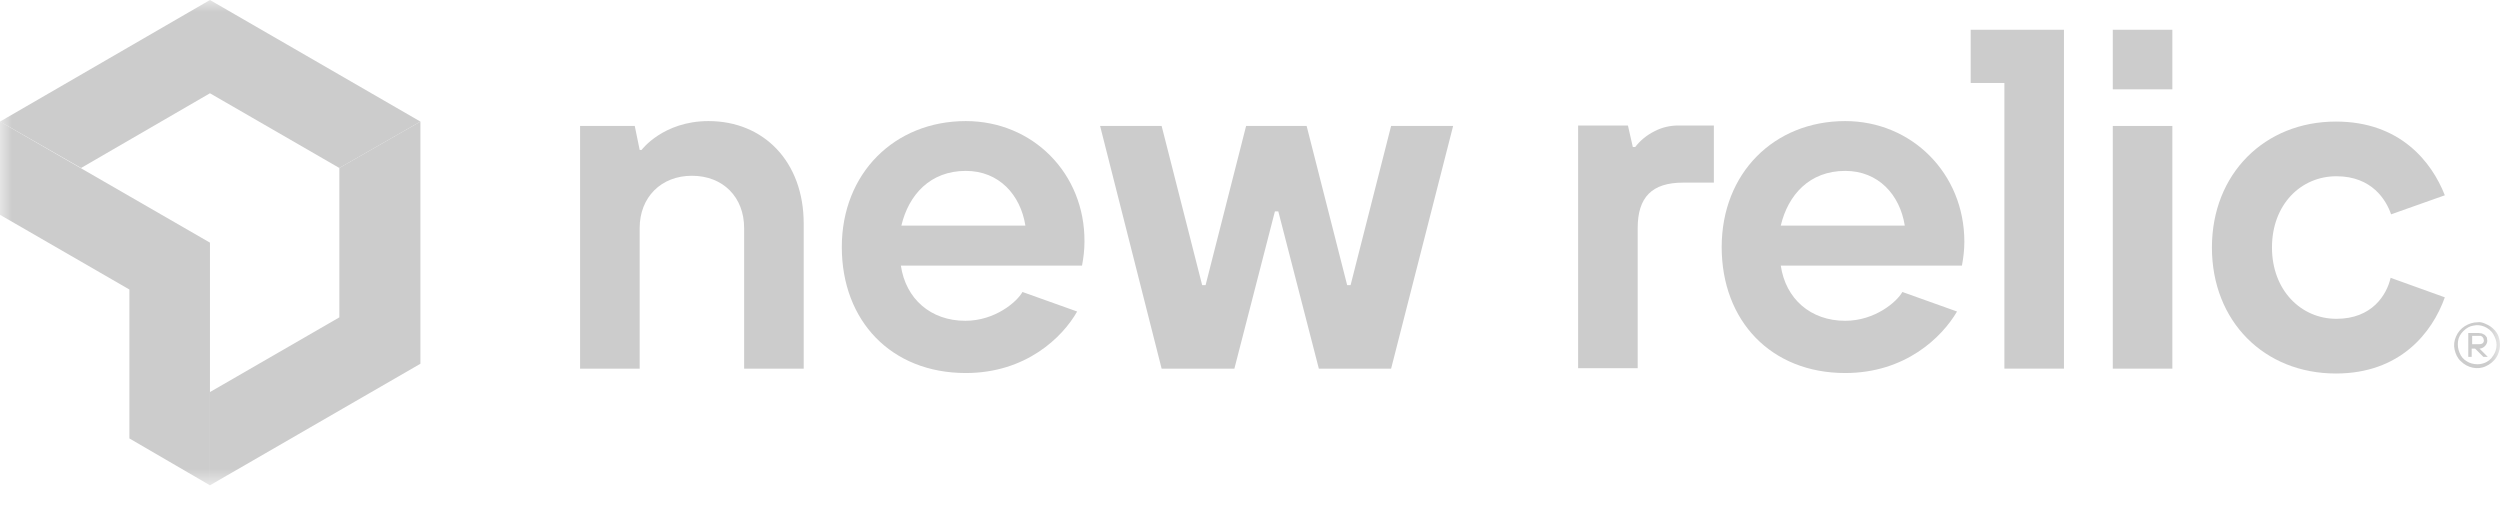
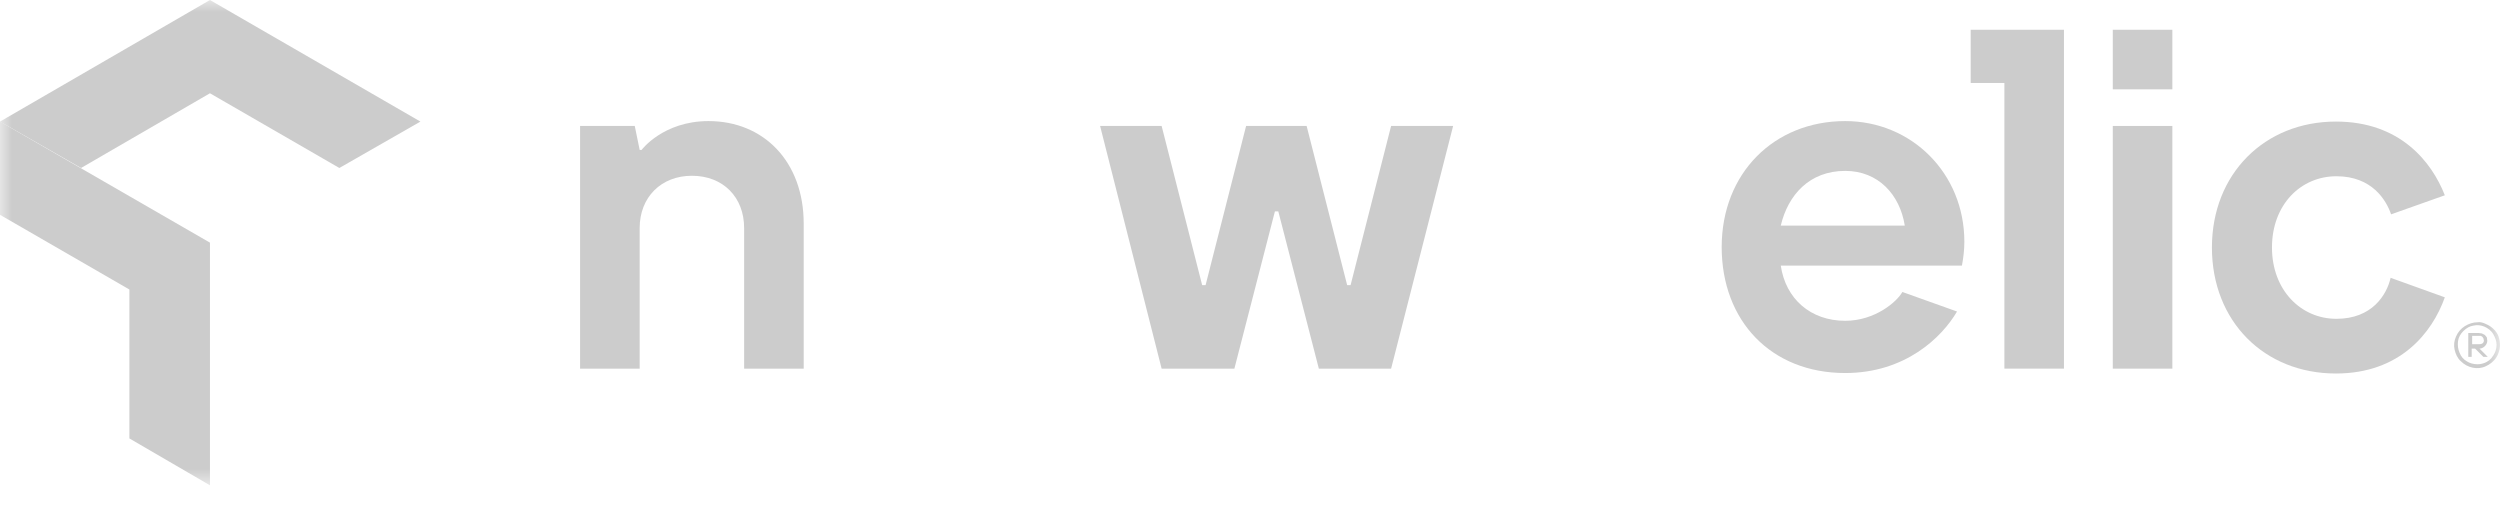
<svg xmlns="http://www.w3.org/2000/svg" width="104" height="21" viewBox="0 0 104 21" fill="none">
  <mask id="mask0_1406_904" style="mask-type:luminance" maskUnits="userSpaceOnUse" x="0" y="0" width="104" height="21">
    <path d="M104 0H0V20.191H104V0Z" fill="white" />
  </mask>
  <g mask="url(#mask0_1406_904)">
-     <path d="M14.117 6.986V13.202L8.734 16.31V20.189L17.489 15.132V5.057L14.117 6.986Z" fill="#CCCCCC" />
-   </g>
+     </g>
  <mask id="mask1_1406_904" style="mask-type:luminance" maskUnits="userSpaceOnUse" x="0" y="0" width="104" height="21">
    <path d="M104 0H0V20.191H104V0Z" fill="white" />
  </mask>
  <g mask="url(#mask1_1406_904)">
    <path d="M8.734 3.88L14.117 6.988L17.489 5.058L8.734 0L0 5.058L3.372 6.988L8.734 3.88Z" fill="#CCCCCC" />
  </g>
  <mask id="mask2_1406_904" style="mask-type:luminance" maskUnits="userSpaceOnUse" x="0" y="0" width="104" height="21">
    <path d="M104 0H0V20.191H104V0Z" fill="white" />
  </mask>
  <g mask="url(#mask2_1406_904)">
    <path d="M5.383 12.044V18.239L8.734 20.189V10.094L0 5.057V8.936L5.383 12.044Z" fill="#CCCCCC" />
  </g>
  <mask id="mask3_1406_904" style="mask-type:luminance" maskUnits="userSpaceOnUse" x="0" y="0" width="104" height="21">
    <path d="M104 0H0V20.191H104V0Z" fill="white" />
  </mask>
  <g mask="url(#mask3_1406_904)">
    <path d="M29.474 5.037C27.584 5.037 26.691 6.236 26.691 6.236H26.61L26.406 5.24H24.131V15.336H26.61V9.486C26.61 8.206 27.503 7.312 28.783 7.312C30.083 7.312 30.956 8.206 30.956 9.486V15.336H33.434V9.303C33.434 6.723 31.769 5.037 29.474 5.037Z" fill="#CCCCCC" />
  </g>
  <mask id="mask4_1406_904" style="mask-type:luminance" maskUnits="userSpaceOnUse" x="0" y="0" width="104" height="21">
-     <path d="M104 0H0V20.191H104V0Z" fill="white" />
+     <path d="M104 0H0V20.191H104Z" fill="white" />
  </mask>
  <g mask="url(#mask4_1406_904)">
    <path d="M56.184 11.862H56.042L54.356 5.24H51.838L50.152 11.862H50.01L48.324 5.24H45.764L48.324 15.336H51.35L53.036 8.795H53.178L54.864 15.336H57.87L60.45 5.24H57.87L56.184 11.862Z" fill="#CCCCCC" />
  </g>
  <mask id="mask5_1406_904" style="mask-type:luminance" maskUnits="userSpaceOnUse" x="0" y="0" width="104" height="21">
-     <path d="M104 0H0V20.191H104V0Z" fill="white" />
-   </mask>
+     </mask>
  <g mask="url(#mask5_1406_904)">
    <path d="M68.026 6.114H67.925L67.722 5.221H65.65V15.316H68.128V9.486C68.128 8.207 68.717 7.597 70.017 7.597H71.297V5.221H69.814C69.469 5.221 69.123 5.302 68.819 5.464C68.494 5.627 68.23 5.85 68.026 6.114Z" fill="#CCCCCC" />
  </g>
  <mask id="mask6_1406_904" style="mask-type:luminance" maskUnits="userSpaceOnUse" x="0" y="0" width="104" height="21">
    <path d="M104 0H0V20.191H104V0Z" fill="white" />
  </mask>
  <g mask="url(#mask6_1406_904)">
    <path d="M76.761 5.037C73.795 5.037 71.622 7.211 71.622 10.278C71.622 13.345 73.673 15.518 76.761 15.518C79.259 15.518 80.783 14.036 81.412 12.959L79.138 12.146C78.914 12.553 78 13.345 76.761 13.345C75.319 13.345 74.283 12.431 74.08 11.05H81.616C81.677 10.725 81.717 10.4 81.717 10.054C81.717 7.211 79.523 5.037 76.761 5.037ZM74.08 9.384C74.384 8.104 75.278 7.109 76.761 7.109C78.142 7.109 79.036 8.104 79.239 9.384H74.08Z" fill="#CCCCCC" />
  </g>
  <mask id="mask7_1406_904" style="mask-type:luminance" maskUnits="userSpaceOnUse" x="0" y="0" width="104" height="21">
    <path d="M104 0H0V20.191H104V0Z" fill="white" />
  </mask>
  <g mask="url(#mask7_1406_904)">
-     <path d="M40.178 5.037C37.212 5.037 35.019 7.211 35.019 10.278C35.019 13.345 37.07 15.518 40.178 15.518C42.676 15.518 44.2 14.036 44.809 12.959L42.534 12.146C42.311 12.553 41.397 13.345 40.158 13.345C38.715 13.345 37.679 12.431 37.476 11.05H45.012C45.073 10.725 45.114 10.4 45.114 10.054C45.134 7.211 42.961 5.037 40.178 5.037ZM37.497 9.384C37.801 8.104 38.695 7.109 40.178 7.109C41.559 7.109 42.453 8.104 42.656 9.384H37.497Z" fill="#CCCCCC" />
-   </g>
+     </g>
  <mask id="mask8_1406_904" style="mask-type:luminance" maskUnits="userSpaceOnUse" x="0" y="0" width="104" height="21">
    <path d="M104 0H0V20.191H104V0Z" fill="white" />
  </mask>
  <g mask="url(#mask8_1406_904)">
    <path d="M90.37 1.238H87.892V3.716H90.37V1.238Z" fill="#CCCCCC" />
  </g>
  <mask id="mask9_1406_904" style="mask-type:luminance" maskUnits="userSpaceOnUse" x="0" y="0" width="104" height="21">
    <path d="M104 0H0V20.191H104V0Z" fill="white" />
  </mask>
  <g mask="url(#mask9_1406_904)">
    <path d="M97.195 13.263C95.713 13.263 94.514 12.065 94.514 10.297C94.514 8.51 95.713 7.332 97.195 7.332C98.678 7.332 99.267 8.327 99.47 8.916L101.705 8.124C101.156 6.722 99.836 5.057 97.175 5.057C94.209 5.057 92.016 7.23 92.016 10.297C92.016 13.364 94.189 15.538 97.175 15.538C99.836 15.538 101.177 13.852 101.705 12.369L99.45 11.557C99.287 12.268 98.678 13.263 97.195 13.263Z" fill="#CCCCCC" />
  </g>
  <mask id="mask10_1406_904" style="mask-type:luminance" maskUnits="userSpaceOnUse" x="0" y="0" width="104" height="21">
    <path d="M104 0H0V20.191H104V0Z" fill="white" />
  </mask>
  <g mask="url(#mask10_1406_904)">
    <path d="M81.981 3.452H83.383V15.335H85.861V1.238H81.981V3.452Z" fill="#CCCCCC" />
  </g>
  <mask id="mask11_1406_904" style="mask-type:luminance" maskUnits="userSpaceOnUse" x="0" y="0" width="104" height="21">
    <path d="M104 0H0V20.191H104V0Z" fill="white" />
  </mask>
  <g mask="url(#mask11_1406_904)">
    <path d="M90.37 5.24H87.892V15.336H90.37V5.24Z" fill="#CCCCCC" />
  </g>
  <mask id="mask12_1406_904" style="mask-type:luminance" maskUnits="userSpaceOnUse" x="0" y="0" width="104" height="21">
    <path d="M104 0H0V20.191H104V0Z" fill="white" />
  </mask>
  <g mask="url(#mask12_1406_904)">
    <path d="M103.066 13.406C102.883 13.406 102.7 13.467 102.537 13.568C102.375 13.67 102.253 13.812 102.172 13.995C102.091 14.178 102.07 14.36 102.111 14.543C102.152 14.726 102.233 14.909 102.375 15.031C102.517 15.173 102.68 15.254 102.862 15.295C103.045 15.335 103.248 15.315 103.411 15.234C103.594 15.153 103.736 15.031 103.837 14.889C103.939 14.726 104 14.543 104 14.36C104 14.239 103.98 14.117 103.939 13.995C103.898 13.873 103.817 13.771 103.736 13.69C103.655 13.609 103.533 13.528 103.431 13.487C103.309 13.426 103.187 13.385 103.066 13.406ZM103.066 15.153C102.903 15.153 102.741 15.112 102.619 15.031C102.477 14.949 102.375 14.828 102.314 14.665C102.253 14.523 102.233 14.36 102.253 14.198C102.273 14.035 102.355 13.893 102.477 13.771C102.598 13.649 102.741 13.568 102.883 13.548C103.045 13.507 103.208 13.528 103.35 13.588C103.492 13.649 103.634 13.751 103.716 13.893C103.797 14.035 103.858 14.178 103.858 14.34C103.858 14.442 103.837 14.543 103.797 14.645C103.756 14.746 103.695 14.828 103.634 14.909C103.553 14.99 103.472 15.051 103.37 15.092C103.269 15.132 103.167 15.153 103.066 15.153Z" fill="#CCCCCC" />
  </g>
  <mask id="mask13_1406_904" style="mask-type:luminance" maskUnits="userSpaceOnUse" x="0" y="0" width="104" height="21">
    <path d="M104 0H0V20.191H104V0Z" fill="white" />
  </mask>
  <g mask="url(#mask13_1406_904)">
    <path d="M103.472 14.177L103.452 14.034L103.37 13.933L103.248 13.872L103.106 13.852H102.68V14.847H102.822V14.502H102.964L103.309 14.847H103.492L103.147 14.502C103.228 14.502 103.309 14.461 103.37 14.4C103.431 14.339 103.472 14.258 103.472 14.177ZM102.842 14.339V13.973H103.127H103.208L103.269 14.014L103.309 14.075L103.33 14.156C103.33 14.258 103.269 14.319 103.127 14.319H102.842V14.339Z" fill="#CCCCCC" />
  </g>
</svg>